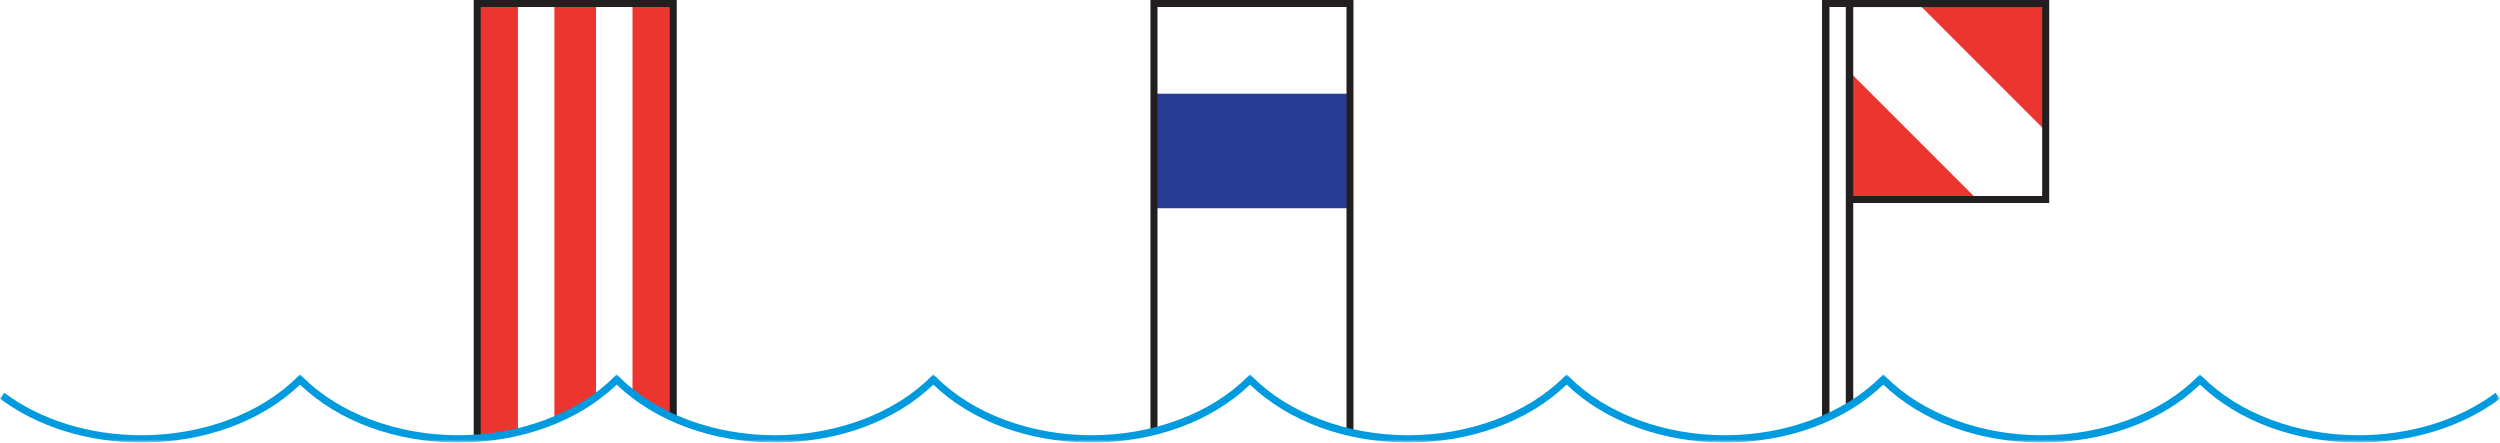
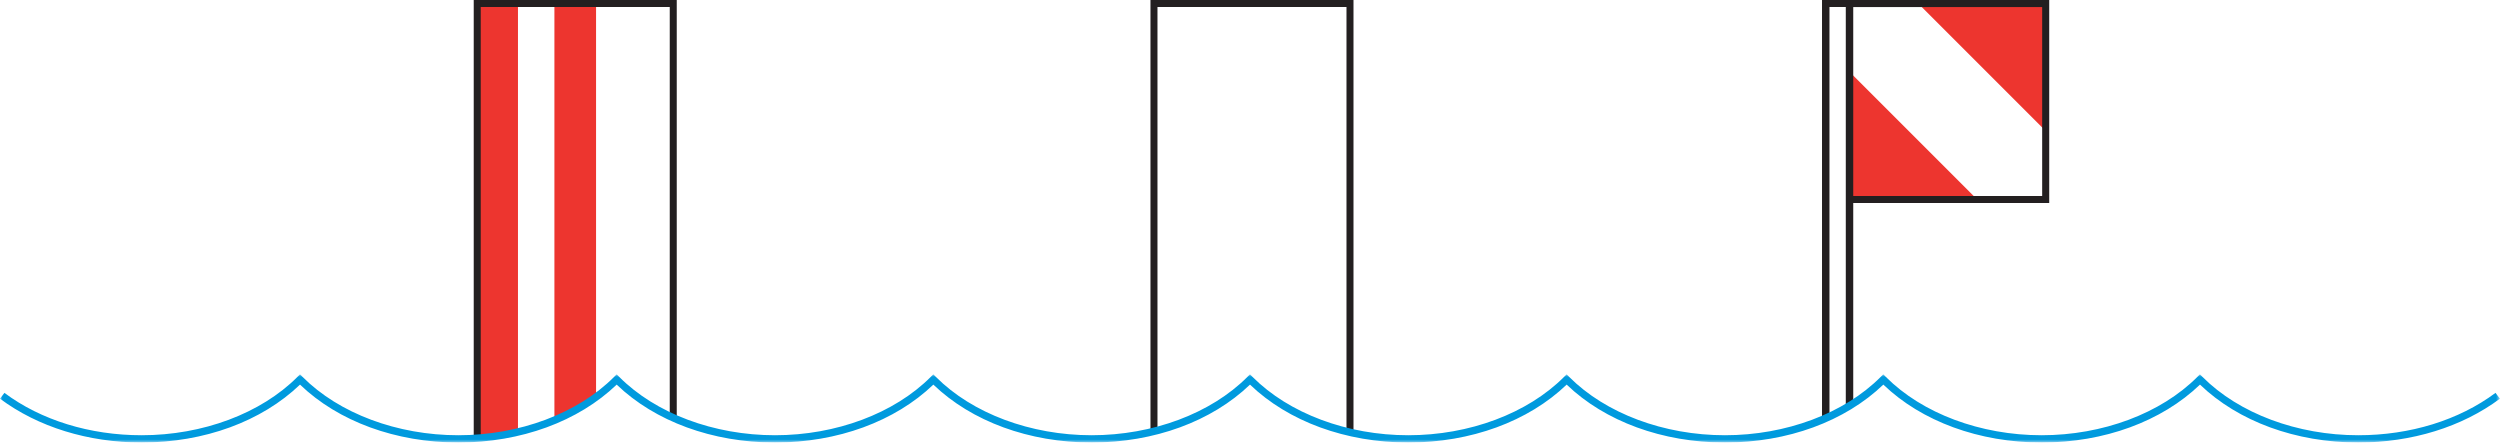
<svg xmlns="http://www.w3.org/2000/svg" id="c4d3ce5a-aab9-4d39-9893-4f66d4a61e73" data-name="Layer 1" viewBox="0 0 480.239 85.005">
  <defs>
    <mask id="833754c8-82ee-42aa-9755-de8d883e3ed5" x="0" y="71.902" width="480.239" height="13.103" maskUnits="userSpaceOnUse">
      <g transform="translate(0)">
        <g id="13658ffb-6452-4f74-a2bc-b573b24f7ea0" data-name="mask-2">
          <polygon id="a83bb7b4-8c44-4015-9821-8565dab580b6" data-name="path-1" points="0 71.902 480.239 71.902 480.239 85.005 0 85.005 0 71.902" fill="#fff" />
        </g>
      </g>
    </mask>
  </defs>
  <title>buoy_2</title>
-   <polygon id="0d7e399b-c3be-4a2b-b428-9af42c10746e" data-name="Fill-9" points="222 40 259 40 259 18 222 18 222 40" fill="#273d95" />
  <polygon points="355.646 38 379.483 38 355.646 14.164 355.646 38" fill="#ed352f" />
  <polygon points="368.81 1 392.646 24.836 392.646 1 368.81 1" fill="#ed352f" />
  <path d="M99.5,83.042V1h-8V84.189A49.855,49.855,0,0,0,99.5,83.042Z" transform="translate(0)" fill="#ed352f" />
  <path d="M114.5,76.484V1h-8V80.831A39.581,39.581,0,0,0,114.5,76.484Z" transform="translate(0)" fill="#ed352f" />
-   <path d="M129.5,80.339V1h-8V75.616A38.287,38.287,0,0,0,129.5,80.339Z" transform="translate(0)" fill="#ed352f" />
  <path d="M92.347,84.133V1.345h36.308v78.6c.444.209.889.415,1.346.61V0H91V84.222Q91.678,84.186,92.347,84.133Z" transform="translate(0)" fill="#231f20" />
  <path d="M222.346,82.713V1.345h36.308V82.9q.668.162,1.346.305V0H221V83.051C221.454,82.947,221.9,82.829,222.346,82.713Z" transform="translate(0)" fill="#231f20" />
  <path d="M351.432,80.019V1.345h3.136V78.4c.486-.279.965-.565,1.432-.861V39h37.646V0H350V80.655C350.485,80.451,350.961,80.238,351.432,80.019ZM356,1.354h36.292V37.646H356Z" transform="translate(0)" fill="#231f20" />
  <g mask="url(#833754c8-82ee-42aa-9755-de8d883e3ed5)">
    <path id="d54c116e-022b-40ba-9ffe-2afbf473c3c2" data-name="Fill-17" d="M453.024,85.005c-12.006,0-23.044-4.046-30.416-11.125C415.24,80.959,404.2,85.005,392.2,85.005S369.15,80.959,361.78,73.88c-7.37,7.079-18.409,11.125-30.414,11.125S308.32,80.959,300.949,73.88c-7.37,7.079-18.408,11.125-30.414,11.125s-23.046-4.046-30.415-11.123c-7.369,7.077-18.407,11.123-30.416,11.123s-23.045-4.046-30.413-11.123c-7.37,7.077-18.407,11.123-30.416,11.123s-23.046-4.046-30.414-11.123c-7.37,7.077-18.407,11.123-30.414,11.123S65,80.959,57.631,73.882c-7.369,7.077-18.406,11.123-30.415,11.123C16.945,85.005,7.279,82.016,0,76.587l.848-1.119c7.036,5.248,16.4,8.139,26.368,8.139,11.736,0,22.918-4.188,29.914-11.2l.5-.5.5.5c7,7.015,18.181,11.2,29.916,11.2s22.917-4.188,29.914-11.2l.5-.5.5.5c6.995,7.014,18.178,11.2,29.913,11.2s22.918-4.188,29.915-11.2l.5-.5.5.5c7,7.015,18.18,11.2,29.913,11.2s22.919-4.188,29.915-11.2l.5-.5.5.5c7,7.015,18.179,11.2,29.914,11.2s22.916-4.188,29.914-11.2l.5-.5.5.5c7,7.015,18.181,11.2,29.916,11.2s22.915-4.188,29.913-11.2l.5-.5.5.5c7,7.015,18.179,11.2,29.914,11.2s22.916-4.188,29.914-11.2l.5-.5.5.5c7,7.015,18.182,11.2,29.915,11.2,9.969,0,19.332-2.891,26.367-8.139l.848,1.119c-7.278,5.429-16.943,8.418-27.215,8.418" transform="translate(0)" fill="#009ade" />
  </g>
</svg>